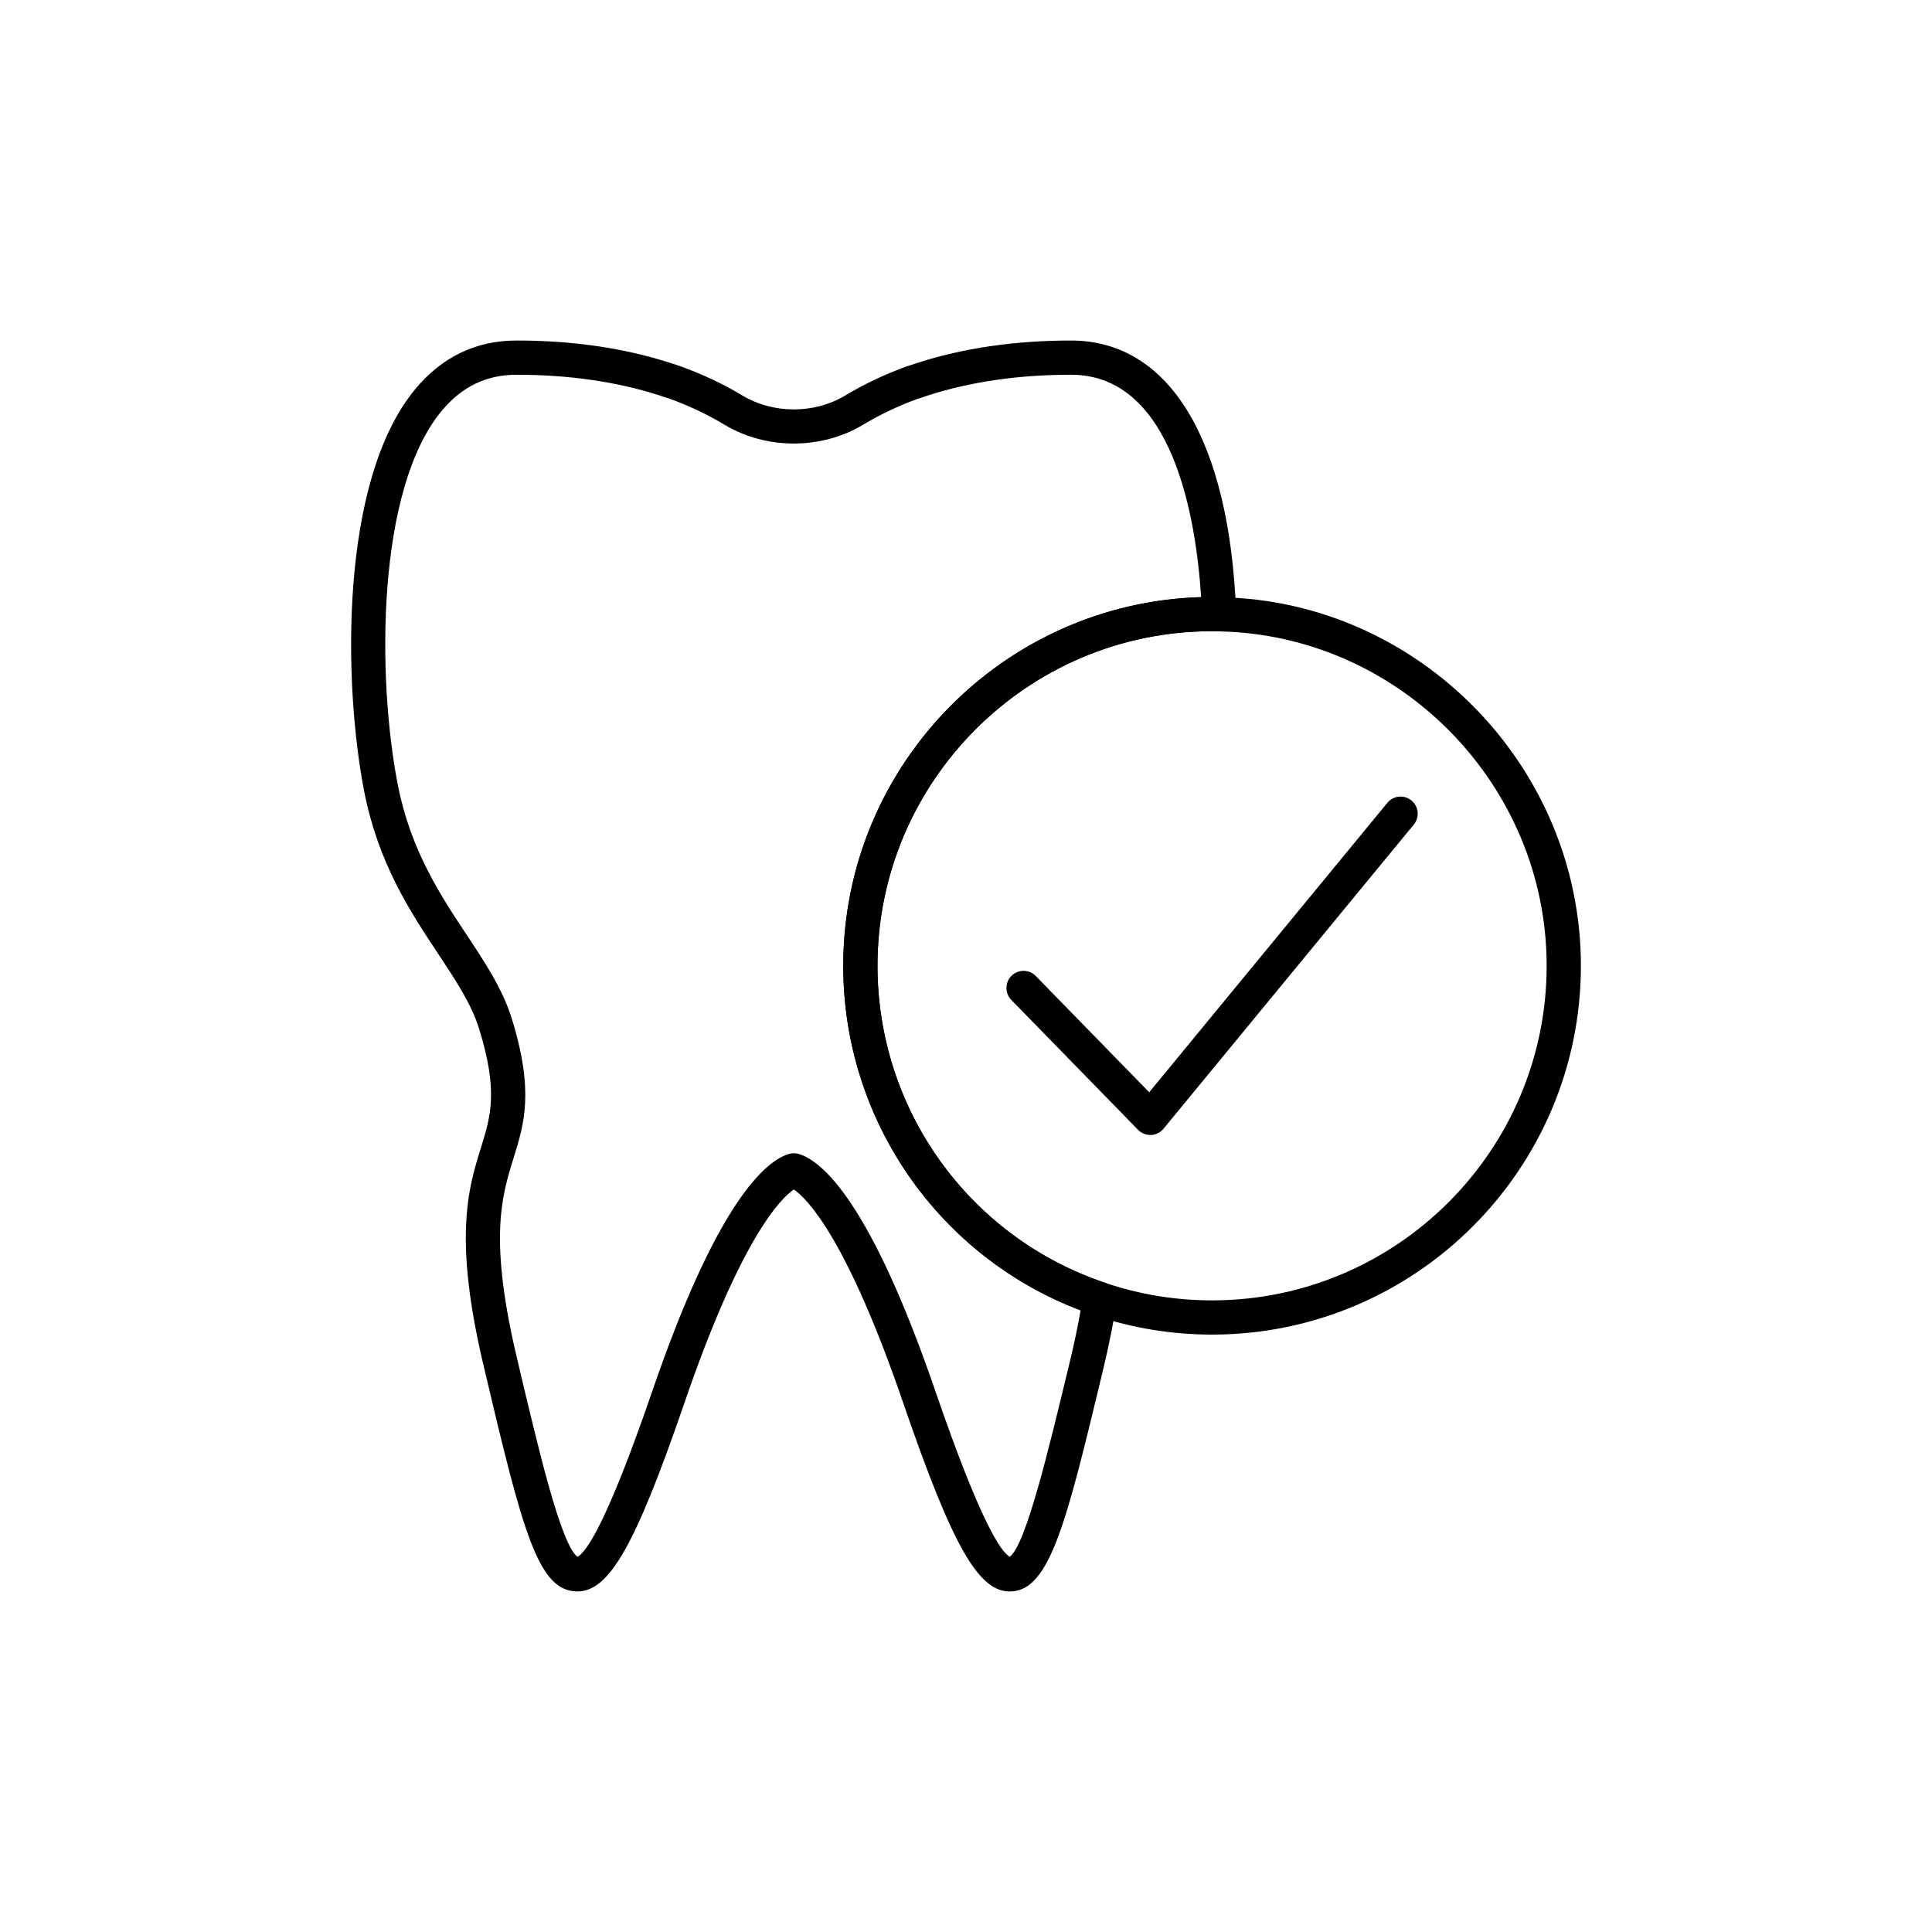
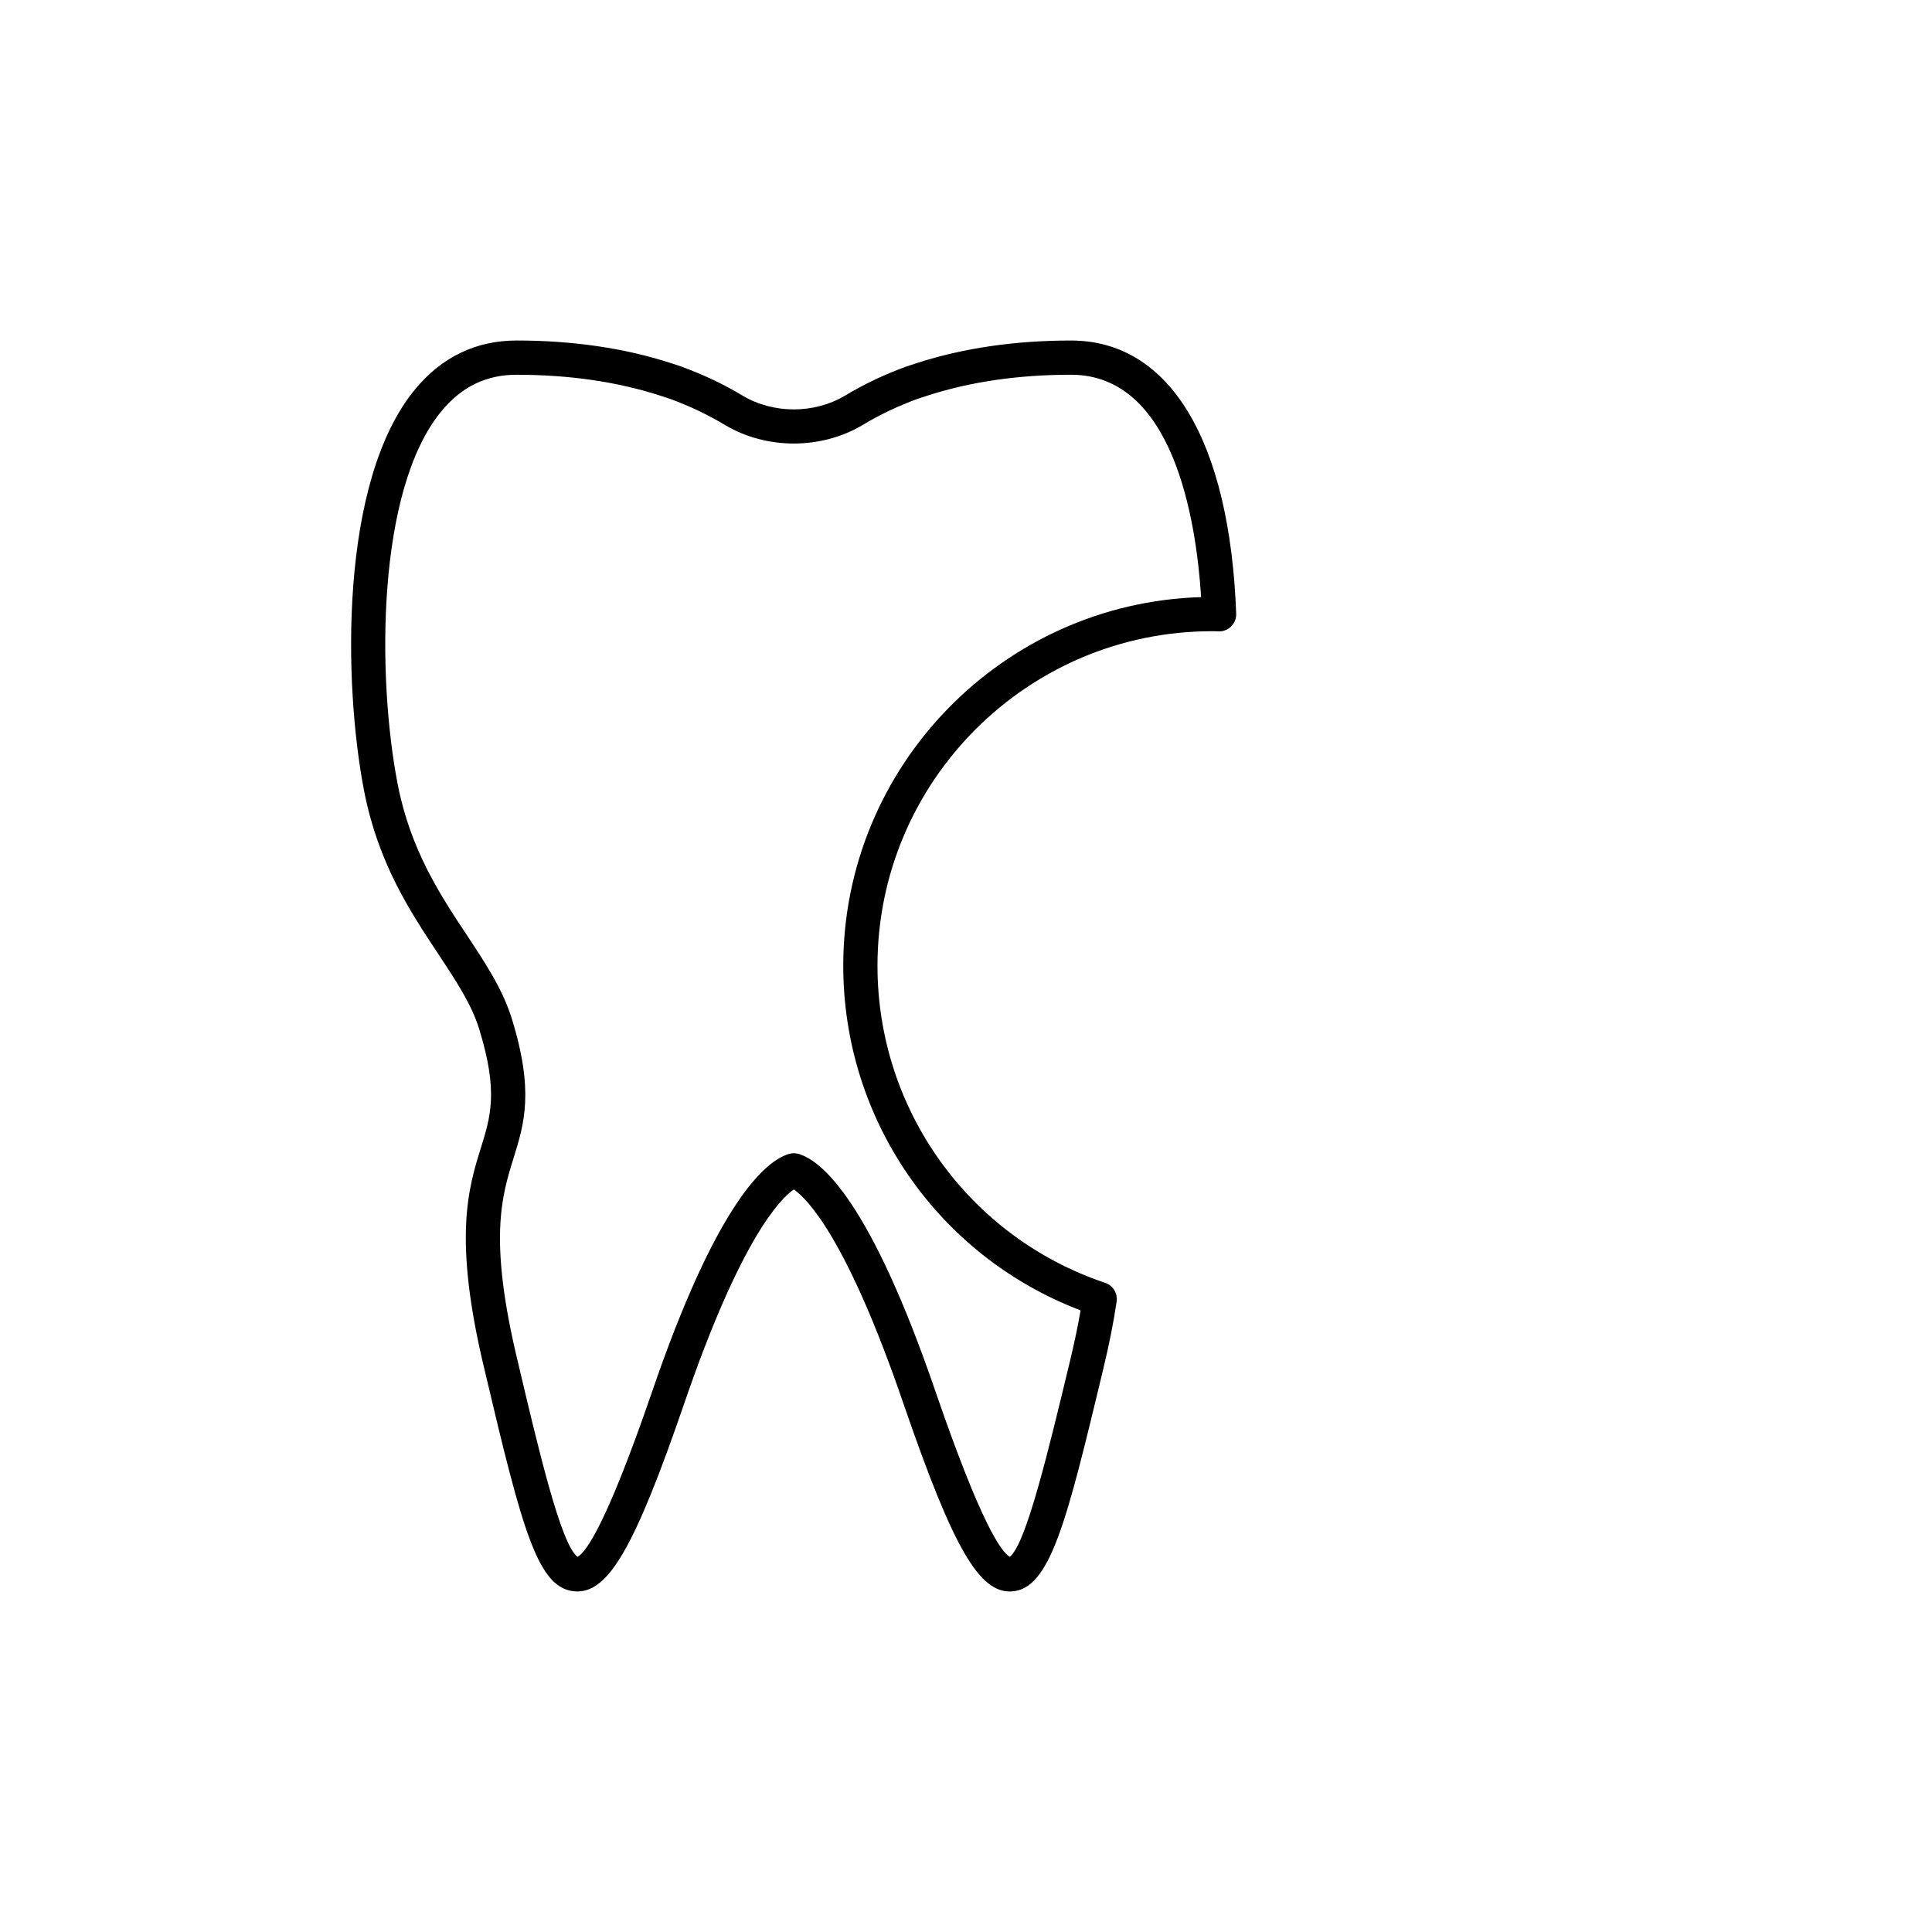
<svg xmlns="http://www.w3.org/2000/svg" fill="#000000" width="800px" height="800px" version="1.1" viewBox="144 144 512 512">
  <g>
    <path d="m297.02 565.75c-0.152 0-0.301-0.004-0.449-0.012-9.949-0.5-13.973-15.473-24.152-58.703-8.434-34.887-4.301-48.156-0.984-58.816 2.609-8.383 4.668-15.008-0.492-31.664-2.055-6.547-6.117-12.672-10.812-19.766-7.449-11.238-15.891-23.977-19.641-43.184-5.465-28.188-6.641-81.988 13.48-106.39 7.098-8.609 16.168-12.977 26.945-12.977 14.832 0 28.555 2.004 40.793 5.961l2.582 0.844c6.148 2.242 11.586 4.828 16.508 7.805 8.168 4.859 18.957 4.879 27.172-0.016 4.887-2.957 10.32-5.543 16.129-7.668 1.055-0.352 1.984-0.664 2.965-0.973 12.203-3.945 25.93-5.949 40.762-5.949 26.105 0 42.066 26.383 43.777 72.379 0.051 1.301-0.461 2.555-1.402 3.453-0.941 0.895-2.223 1.34-3.512 1.238-0.48-0.039-1.008-0.031-1.48-0.035-48.895 0-88.668 39.777-88.668 88.672 0 38.129 24.246 71.895 60.34 84.023 2.078 0.699 3.356 2.781 3.039 4.953-0.793 5.414-1.973 11.348-3.606 18.141-9.598 39.949-13.984 58.188-24.266 58.68-8.574 0.449-15.484-11.609-28.512-49.449-15.039-44.039-25.605-54.625-29.164-57.082-3.562 2.457-14.129 13.043-29.164 57.07-12.816 37.215-19.758 49.461-28.188 49.461zm-16.102-322.44c-8.055 0-14.582 3.168-19.949 9.676-17.176 20.828-17.105 70.363-11.57 98.887 3.398 17.43 11.316 29.371 18.297 39.906 4.867 7.344 9.465 14.281 11.906 22.07 6.004 19.363 3.324 27.961 0.496 37.062-3.144 10.098-6.699 21.539 1.145 54.016 5.363 22.773 11.418 48.5 15.812 51.648 2.273-1.215 7.695-8.738 19.578-43.242 17.406-50.984 30.301-61.688 36.438-63.527 0.855-0.25 1.75-0.25 2.609 0 6.137 1.84 19.027 12.543 36.438 63.535 11.824 34.336 17.207 41.949 19.473 43.219 4.266-3.176 10.184-27.797 15.91-51.629 1.207-5.012 2.156-9.523 2.867-13.672-37.777-14.363-62.898-50.582-62.898-91.32 0-52.922 42.277-96.156 94.84-97.695-1.34-20.859-7.477-58.938-34.48-58.938-13.891 0-26.676 1.855-38.004 5.523l-2.731 0.895c-5.137 1.883-10.043 4.211-14.453 6.887-11.031 6.574-25.531 6.555-36.512 0.016-4.449-2.691-9.352-5.023-14.602-6.945l-2.578-0.84c-11.359-3.676-24.148-5.531-38.031-5.531z" />
-     <path d="m465.21 497.68c-10.676 0-21.188-1.723-31.23-5.125-39.773-13.367-66.508-50.586-66.508-92.613 0-53.895 43.848-97.738 97.742-97.738 0.727 0 1.52 0.004 2.25 0.066 52.52 0.984 95.492 44.805 95.492 97.672-0.004 53.895-43.852 97.738-97.746 97.738zm0.246-186.41h-0.246c-48.895 0-88.668 39.777-88.668 88.672 0 38.129 24.246 71.895 60.34 84.023 9.113 3.086 18.641 4.648 28.328 4.648 48.895 0 88.668-39.777 88.668-88.672 0-47.961-38.977-87.715-86.887-88.621-0.648-0.047-1.117-0.051-1.535-0.051z" />
-     <path d="m448.84 444.78c-1.219 0-2.391-0.492-3.246-1.367l-33.59-34.426c-1.746-1.789-1.711-4.66 0.078-6.41 1.801-1.754 4.664-1.711 6.414 0.078l30.055 30.805 63.113-76.703c1.594-1.934 4.441-2.219 6.387-0.621 1.934 1.59 2.211 4.449 0.621 6.383l-66.332 80.609c-0.82 0.996-2.023 1.594-3.312 1.652h-0.188z" />
  </g>
</svg>